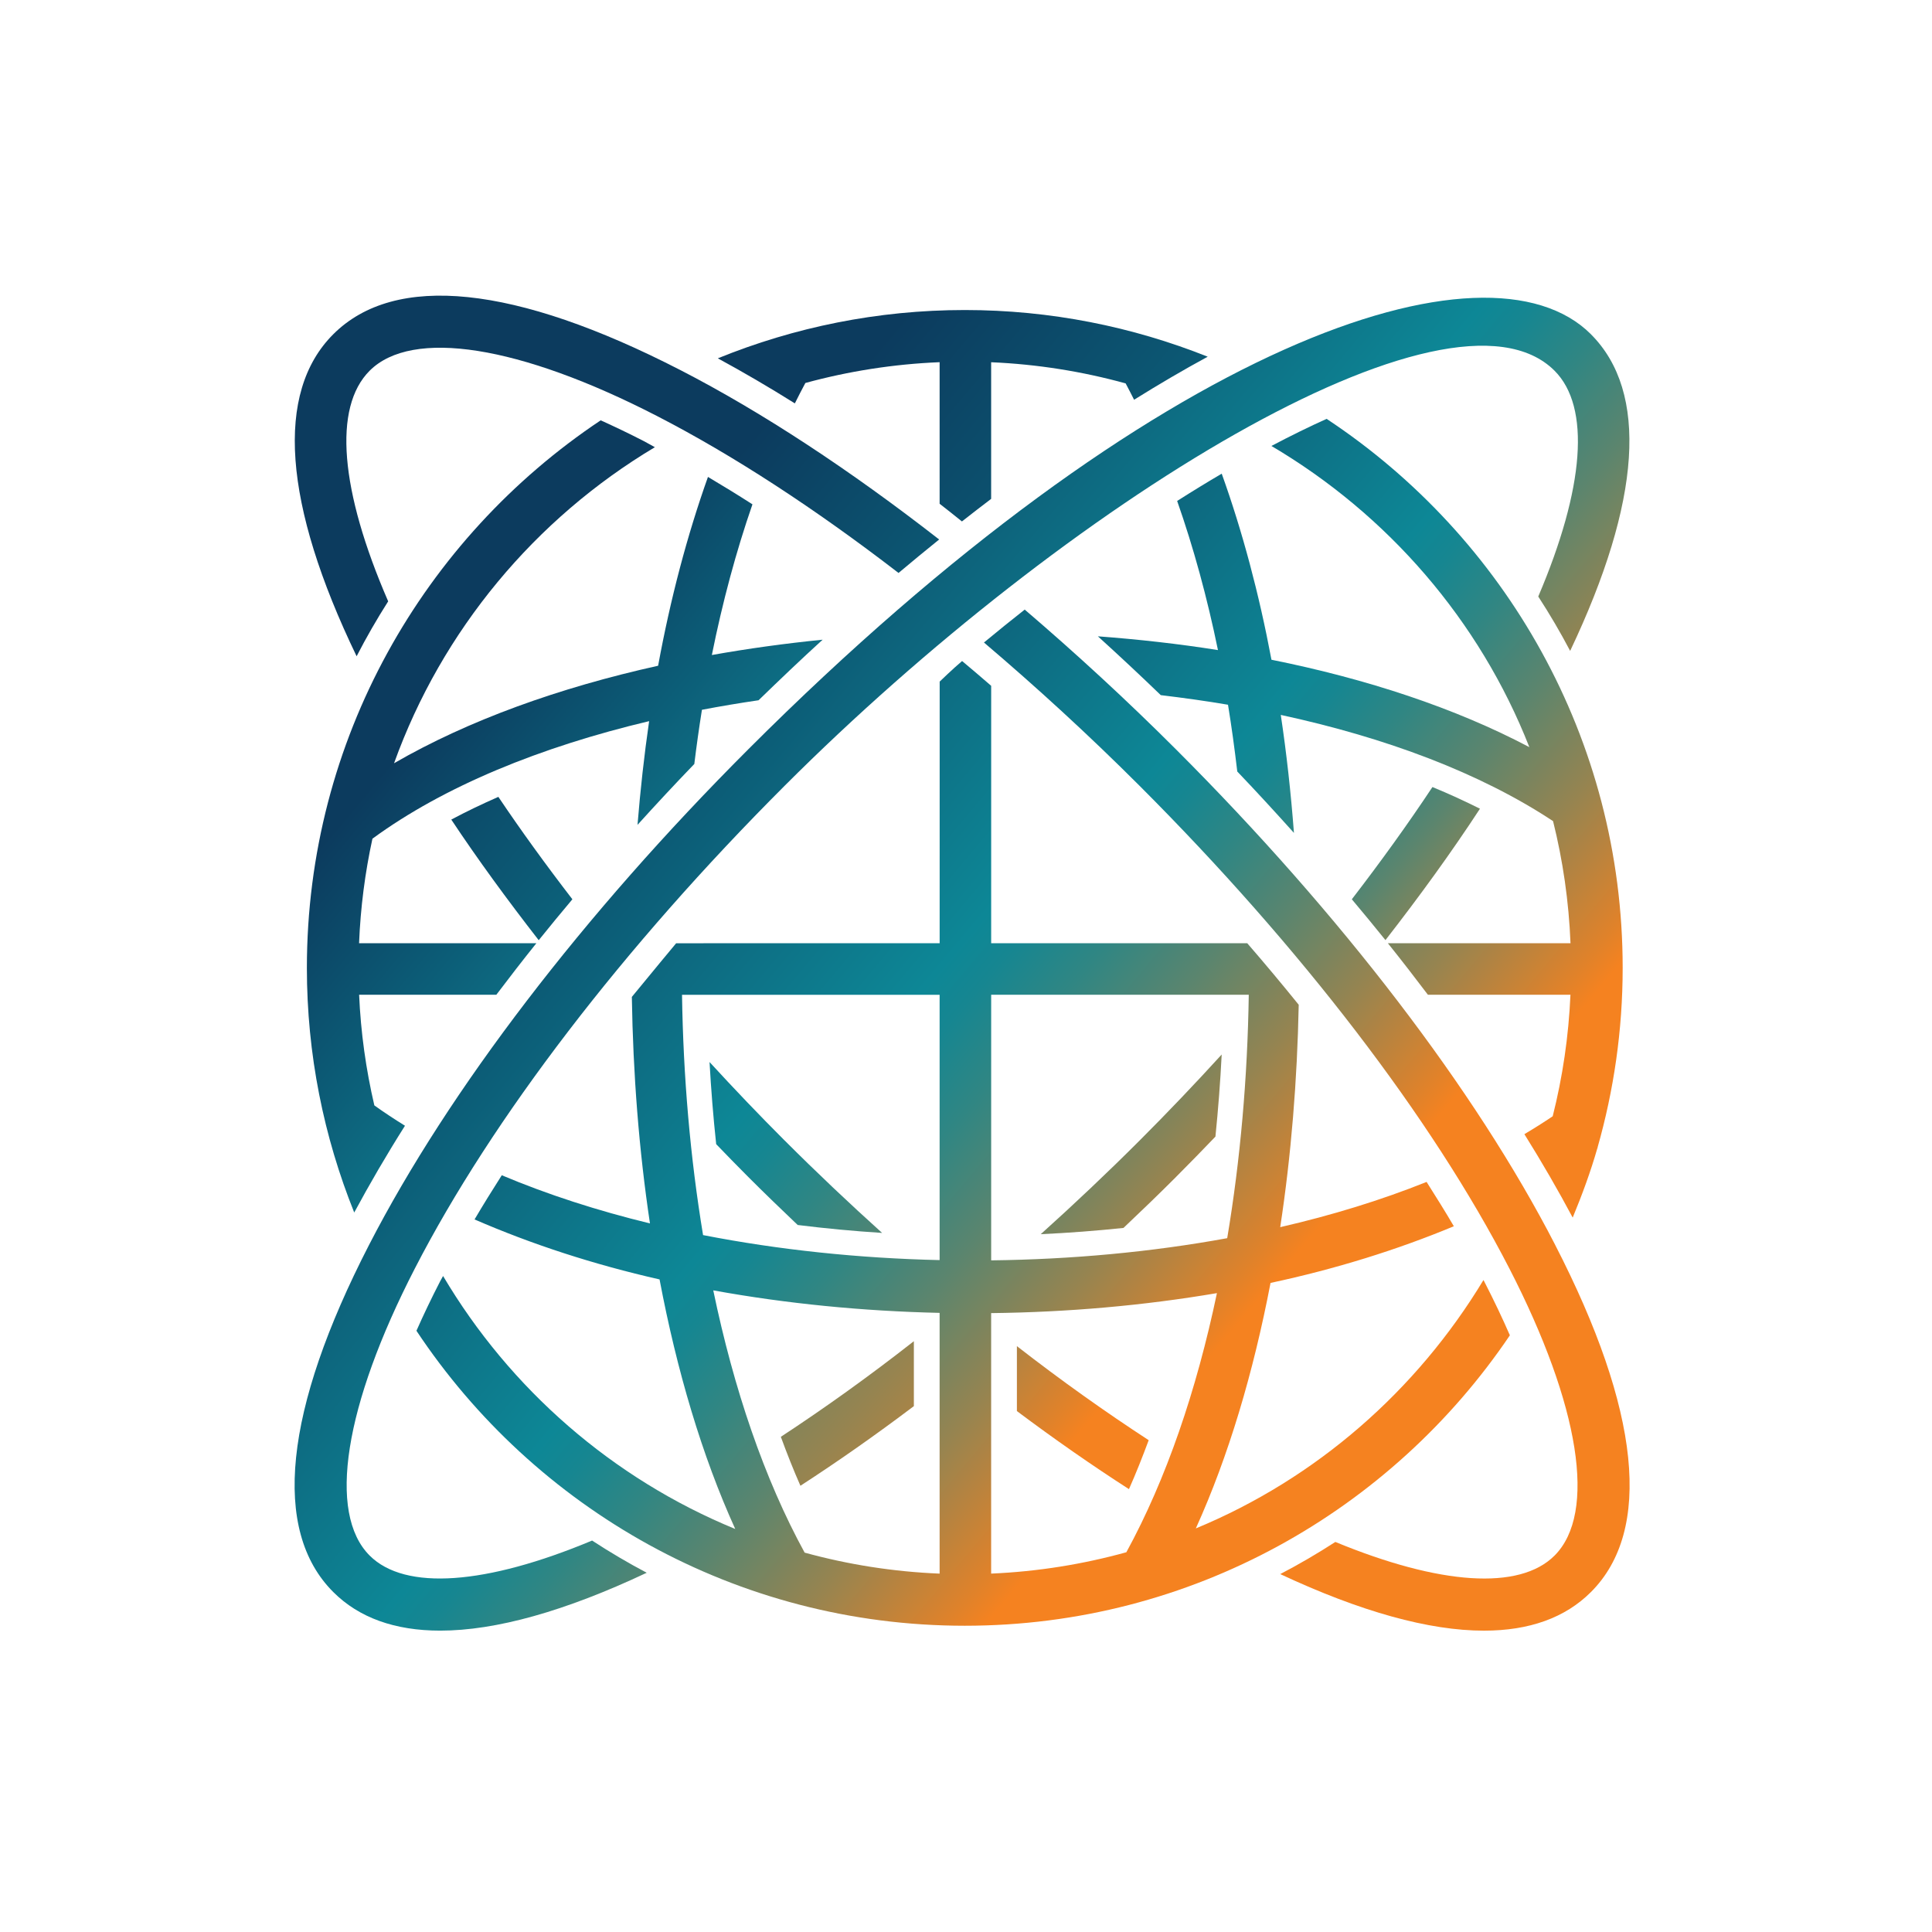
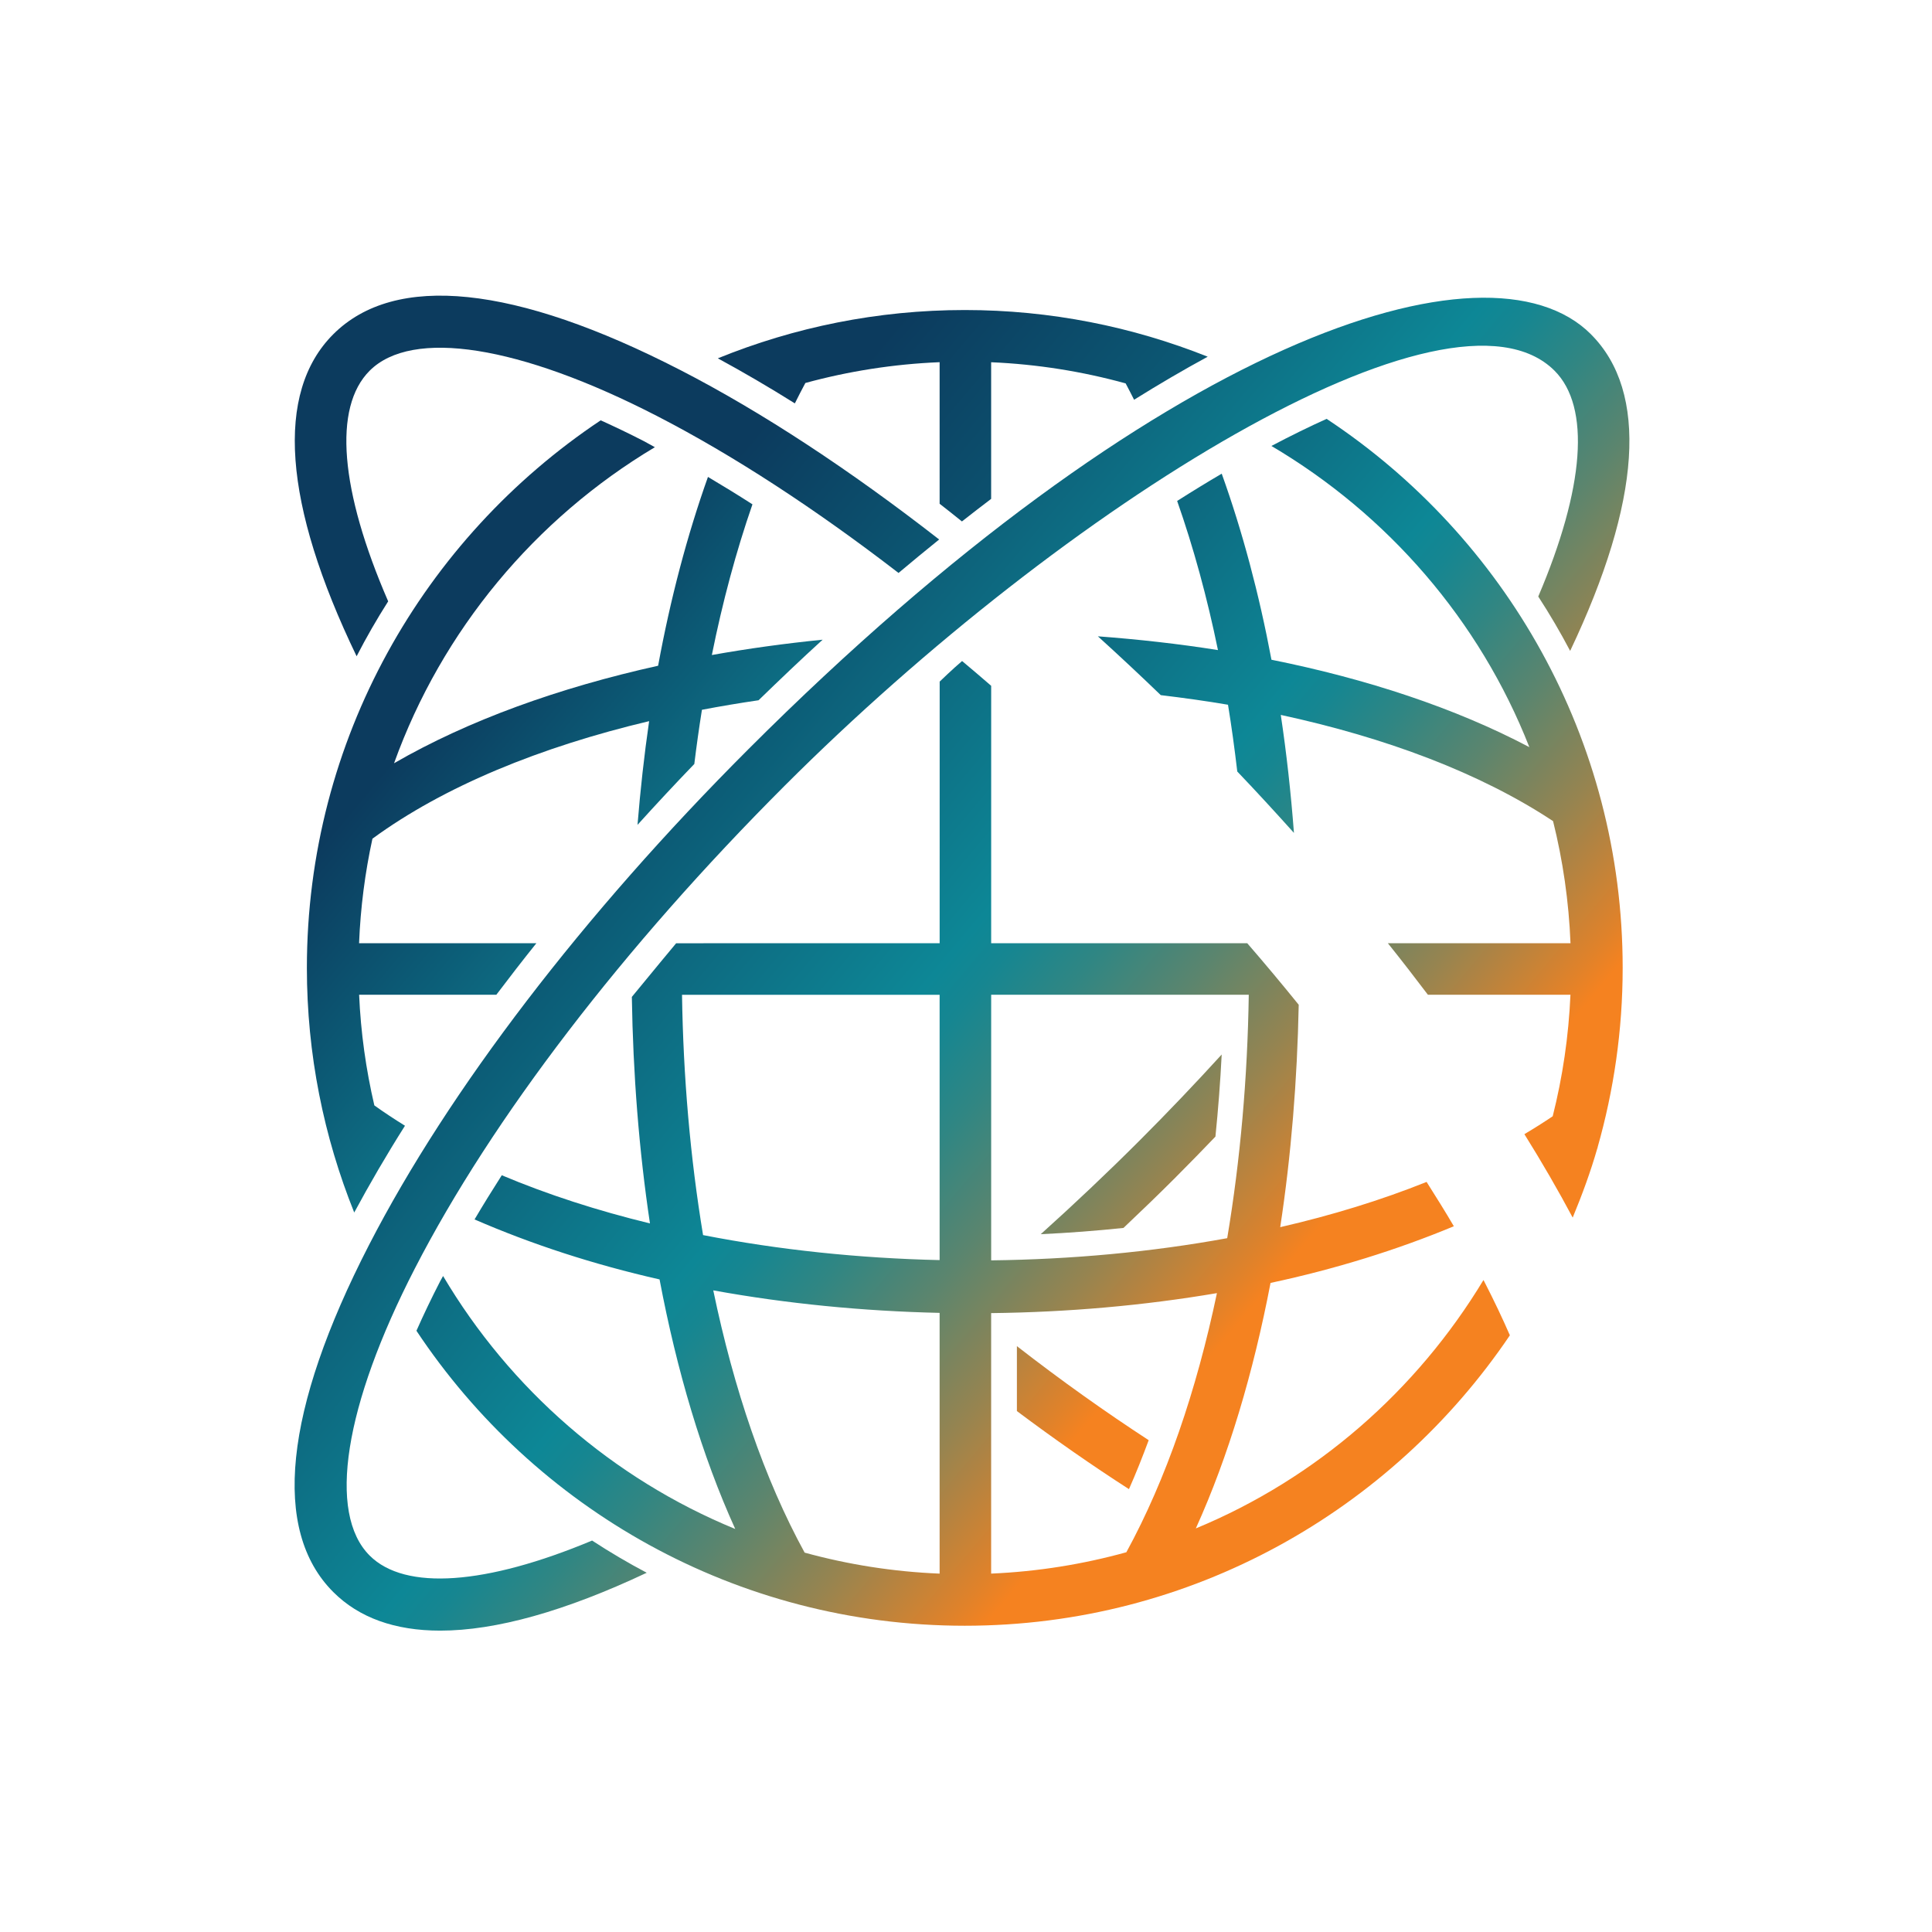
<svg xmlns="http://www.w3.org/2000/svg" xmlns:xlink="http://www.w3.org/1999/xlink" id="GRADIENT" viewBox="0 0 75 75">
  <defs>
    <style> .cls-1 { fill: url(#New_Gradient_Swatch_2-13); } .cls-2 { fill: url(#New_Gradient_Swatch_2-12); } .cls-3 { fill: url(#New_Gradient_Swatch_2-10); } .cls-4 { fill: url(#New_Gradient_Swatch_2-11); } .cls-5 { fill: url(#New_Gradient_Swatch_2); } .cls-6 { fill: url(#New_Gradient_Swatch_2-9); } .cls-7 { fill: url(#New_Gradient_Swatch_2-6); } .cls-8 { fill: url(#New_Gradient_Swatch_2-5); } .cls-9 { fill: url(#New_Gradient_Swatch_2-2); } .cls-10 { fill: url(#New_Gradient_Swatch_2-4); } .cls-11 { fill: url(#New_Gradient_Swatch_2-3); } .cls-12 { fill: url(#New_Gradient_Swatch_2-8); } .cls-13 { fill: url(#New_Gradient_Swatch_2-7); } </style>
    <linearGradient id="New_Gradient_Swatch_2" data-name="New Gradient Swatch 2" x1="-14.637" y1="14.669" x2="48.812" y2="67.909" gradientUnits="userSpaceOnUse">
      <stop offset="0" stop-color="#0c3b5e" />
      <stop offset=".201" stop-color="#0c3b5e" />
      <stop offset=".547" stop-color="#0d8796" />
      <stop offset=".575" stop-color="#168691" />
      <stop offset=".622" stop-color="#308683" />
      <stop offset=".683" stop-color="#5b856e" />
      <stop offset=".755" stop-color="#968450" />
      <stop offset=".835" stop-color="#e0822a" />
      <stop offset=".855" stop-color="#f58220" />
      <stop offset="1" stop-color="#f58220" />
    </linearGradient>
    <linearGradient id="New_Gradient_Swatch_2-2" data-name="New Gradient Swatch 2" x1="4.935" y1="24.213" x2="48.404" y2="60.688" xlink:href="#New_Gradient_Swatch_2" />
    <linearGradient id="New_Gradient_Swatch_2-3" data-name="New Gradient Swatch 2" x1="14.048" y1="19.363" x2="55.383" y2="54.047" xlink:href="#New_Gradient_Swatch_2" />
    <linearGradient id="New_Gradient_Swatch_2-4" data-name="New Gradient Swatch 2" x1="4.036" y1="23.23" x2="48.68" y2="60.691" xlink:href="#New_Gradient_Swatch_2" />
    <linearGradient id="New_Gradient_Swatch_2-5" data-name="New Gradient Swatch 2" x1="34.04" y1="15.839" x2="64.209" y2="41.154" xlink:href="#New_Gradient_Swatch_2" />
    <linearGradient id="New_Gradient_Swatch_2-6" data-name="New Gradient Swatch 2" x1="5.879" y1="21.758" x2="49.001" y2="57.941" xlink:href="#New_Gradient_Swatch_2" />
    <linearGradient id="New_Gradient_Swatch_2-7" data-name="New Gradient Swatch 2" x1="7.496" y1="23.184" x2="51.582" y2="60.177" xlink:href="#New_Gradient_Swatch_2" />
    <linearGradient id="New_Gradient_Swatch_2-8" data-name="New Gradient Swatch 2" x1="9.415" y1="23.198" x2="41.853" y2="50.417" xlink:href="#New_Gradient_Swatch_2" />
    <linearGradient id="New_Gradient_Swatch_2-9" data-name="New Gradient Swatch 2" x1="14.521" y1="14.29" x2="63.91" y2="55.732" xlink:href="#New_Gradient_Swatch_2" />
    <linearGradient id="New_Gradient_Swatch_2-10" data-name="New Gradient Swatch 2" x1="15.378" y1="17.747" x2="57.901" y2="53.428" xlink:href="#New_Gradient_Swatch_2" />
    <linearGradient id="New_Gradient_Swatch_2-11" data-name="New Gradient Swatch 2" x1="13.613" y1="17.474" x2="55.692" y2="52.783" xlink:href="#New_Gradient_Swatch_2" />
    <linearGradient id="New_Gradient_Swatch_2-12" data-name="New Gradient Swatch 2" x1="24.083" y1="2.727" x2="79.546" y2="49.266" xlink:href="#New_Gradient_Swatch_2" />
    <linearGradient id="New_Gradient_Swatch_2-13" data-name="New Gradient Swatch 2" x1="27.12" y1="7.191" x2="69.086" y2="42.404" xlink:href="#New_Gradient_Swatch_2" />
  </defs>
  <g>
-     <path class="cls-5" d="m35.476,54.586v-2.521c-1.744,1.367-3.47,2.601-5.164,3.712.239.653.491,1.288.76,1.9,1.447-.937,2.92-1.97,4.404-3.091Z" />
    <path class="cls-9" d="m39.476,52.256v2.522c1.467,1.098,2.922,2.112,4.35,3.03.272-.611.524-1.248.766-1.9-1.677-1.093-3.388-2.308-5.116-3.651Z" />
  </g>
  <g>
    <path class="cls-11" d="m45.651,45.691c.52-.52,1.029-1.044,1.532-1.568.107-1.053.189-2.116.243-3.187-1.027,1.126-2.091,2.243-3.189,3.341-1.266,1.266-2.548,2.475-3.835,3.634,1.078-.05,2.15-.131,3.211-.243.683-.646,1.364-1.302,2.039-1.977Z" />
-     <path class="cls-10" d="m30.462,44.277c-1.003-1.003-1.975-2.022-2.918-3.049.06,1.071.145,2.135.258,3.188.412.426.823.852,1.246,1.274.635.635,1.276,1.254,1.918,1.864,1.081.135,2.175.238,3.277.308-1.269-1.144-2.533-2.337-3.781-3.586Z" />
  </g>
-   <path class="cls-8" d="m57.452,31.394c-.593-.296-1.205-.579-1.845-.841-.946,1.428-1.998,2.888-3.129,4.357.445.529.88,1.057,1.305,1.585,1.338-1.719,2.576-3.428,3.669-5.101Z" />
  <g>
-     <path class="cls-7" d="m19.347,30.934c-.634.278-1.245.571-1.828.882,1.022,1.539,2.167,3.106,3.394,4.683.426-.53.862-1.059,1.307-1.589-1.031-1.339-1.996-2.67-2.874-3.976Z" />
    <g>
      <path class="cls-13" d="m57.587,49.692c-2.591,4.291-6.488,7.706-11.165,9.641,1.269-2.802,2.233-6.049,2.9-9.53,2.528-.541,4.917-1.284,7.116-2.2-.33-.566-.693-1.143-1.058-1.721-1.767.709-3.676,1.295-5.682,1.756.426-2.794.66-5.705.718-8.633-.643-.796-1.309-1.593-1.999-2.39h-9.94v-9.992c-.376-.329-.752-.644-1.129-.962-.363.307-.87.798-.87.798l-.001,10.157-10.229.001s-1.09,1.31-1.72,2.083c.046,2.98.276,5.947.703,8.793-2.036-.495-3.97-1.119-5.752-1.87-.369.577-.723,1.149-1.057,1.715,2.212.962,4.623,1.749,7.182,2.329.67,3.542,1.647,6.845,2.938,9.688-4.764-1.956-8.742-5.434-11.342-9.821-.036.069-.079.14-.115.208-.348.676-.651,1.313-.919,1.918,4.578,6.895,12.409,11.451,21.288,11.451,8.801,0,16.567-4.48,21.159-11.275-.286-.656-.616-1.353-.998-2.095-.009-.017-.019-.034-.028-.051Zm-21.111,11.396c-1.807-.074-3.56-.354-5.24-.815-1.568-2.864-2.753-6.357-3.547-10.181,2.842.517,5.807.807,8.787.874v10.122Zm0-12.171c-3.128-.071-6.236-.395-9.183-.971-.498-3.002-.77-6.157-.817-9.329h10v10.301Zm2-10.301h10.001c-.048,3.215-.327,6.412-.837,9.45-2.945.539-6.046.825-9.163.861v-10.311Zm0,22.471v-10.112c2.97-.034,5.926-.293,8.765-.776-.792,3.775-1.967,7.224-3.516,10.059-1.683.466-3.439.751-5.249.829Z" />
      <path class="cls-12" d="m14.532,42.911c-.324-1.39-.527-2.824-.591-4.295h5.327c.503-.665,1.018-1.332,1.554-2h-6.883c.056-1.387.232-2.742.519-4.058,2.781-2.037,6.524-3.562,10.741-4.563-.192,1.321-.34,2.667-.451,4.026.716-.791,1.45-1.58,2.205-2.363.087-.708.185-1.41.296-2.104.723-.138,1.456-.261,2.198-.37.822-.796,1.646-1.586,2.488-2.351-1.457.146-2.896.344-4.301.595.414-2.057.941-4.02,1.576-5.85-.581-.373-1.157-.726-1.727-1.064-.807,2.267-1.458,4.731-1.935,7.33-3.842.852-7.362,2.115-10.251,3.785,1.858-5.165,5.477-9.493,10.125-12.269-.141-.074-.287-.163-.427-.235-.588-.303-1.142-.566-1.676-.808-6.87,4.582-11.406,12.399-11.406,21.258,0,3.355.657,6.558,1.838,9.495.593-1.101,1.246-2.225,1.97-3.369-.41-.255-.809-.517-1.19-.79Z" />
    </g>
  </g>
  <g>
    <path class="cls-6" d="m26.415,14.368c-6.423-3.306-11.084-3.786-13.479-1.391-2.265,2.264-1.944,6.585.908,12.499.376-.731.785-1.442,1.225-2.132-1.868-4.304-2.146-7.526-.719-8.953,1.647-1.645,5.816-.989,11.148,1.755,2.966,1.527,6.147,3.603,9.383,6.096.524-.441,1.05-.874,1.577-1.299-3.456-2.692-6.867-4.94-10.044-6.576Z" />
-     <path class="cls-3" d="m60.371,48.325c-3.09-6.002-8.317-12.834-14.721-19.236-1.93-1.93-3.898-3.736-5.871-5.425-.522.41-1.05.839-1.582,1.278,2.026,1.722,4.053,3.575,6.039,5.561,6.261,6.261,11.359,12.915,14.356,18.737,2.745,5.335,3.401,9.502,1.755,11.148-1.362,1.362-4.457,1.143-8.509-.53-.692.448-1.405.865-2.139,1.248,3.12,1.461,5.779,2.196,7.909,2.196,1.755,0,3.152-.499,4.153-1.5,2.396-2.395,1.915-7.056-1.391-13.477Z" />
    <path class="cls-4" d="m61.762,12.977c-4.025-4.025-16.857.255-32.714,16.111-6.403,6.403-11.631,13.235-14.72,19.236-3.306,6.422-3.787,11.082-1.392,13.477,1.001,1.002,2.398,1.5,4.154,1.5,2.154,0,4.849-.753,8.016-2.247-.728-.384-1.435-.802-2.121-1.25-4.111,1.72-7.257,1.96-8.635.583-1.647-1.647-.99-5.814,1.756-11.148,2.996-5.822,8.095-12.477,14.355-18.737,10.878-10.877,25.825-20.166,29.886-16.111,1.407,1.407,1.164,4.553-.632,8.766.444.683.857,1.387,1.238,2.111,2.759-5.807,3.046-10.052.808-12.29Z" />
  </g>
  <g>
    <path class="cls-2" d="m31.265,14.867c1.671-.456,3.415-.733,5.211-.807v5.496c.288.22.577.457.866.686.378-.297.756-.589,1.134-.876v-5.304c1.8.077,3.547.36,5.221.821.113.206.219.423.328.635.965-.602,1.919-1.161,2.858-1.671-2.919-1.164-6.099-1.812-9.429-1.812-3.39,0-6.625.67-9.588,1.875.98.532,1.977,1.114,2.99,1.749.135-.267.268-.535.408-.792Z" />
    <path class="cls-1" d="m62.992,37.575c0-8.896-4.575-16.741-11.493-21.315-.683.308-1.398.659-2.143,1.052,4.513,2.662,8.078,6.762,10.013,11.692-2.88-1.52-6.309-2.649-10.011-3.393-.481-2.56-1.129-4.99-1.931-7.223-.564.331-1.141.684-1.73,1.059.636,1.81,1.166,3.752,1.584,5.789-1.523-.242-3.083-.416-4.661-.534.818.741,1.631,1.502,2.441,2.283.88.106,1.753.226,2.61.373.14.852.257,1.719.36,2.592.755.79,1.484,1.586,2.2,2.383-.118-1.549-.286-3.081-.511-4.58,4.075.88,7.741,2.252,10.57,4.123.381,1.527.612,3.113.677,4.74h-7.09c.536.668,1.051,1.335,1.554,2h5.534c-.071,1.62-.305,3.197-.689,4.717-.354.239-.721.471-1.099.695.686,1.099,1.311,2.18,1.875,3.239.362-.877.693-1.77.957-2.693.004-.003.009-.006.014-.01l-.008-.011c.632-2.22.977-4.559.977-6.978Z" />
  </g>
</svg>